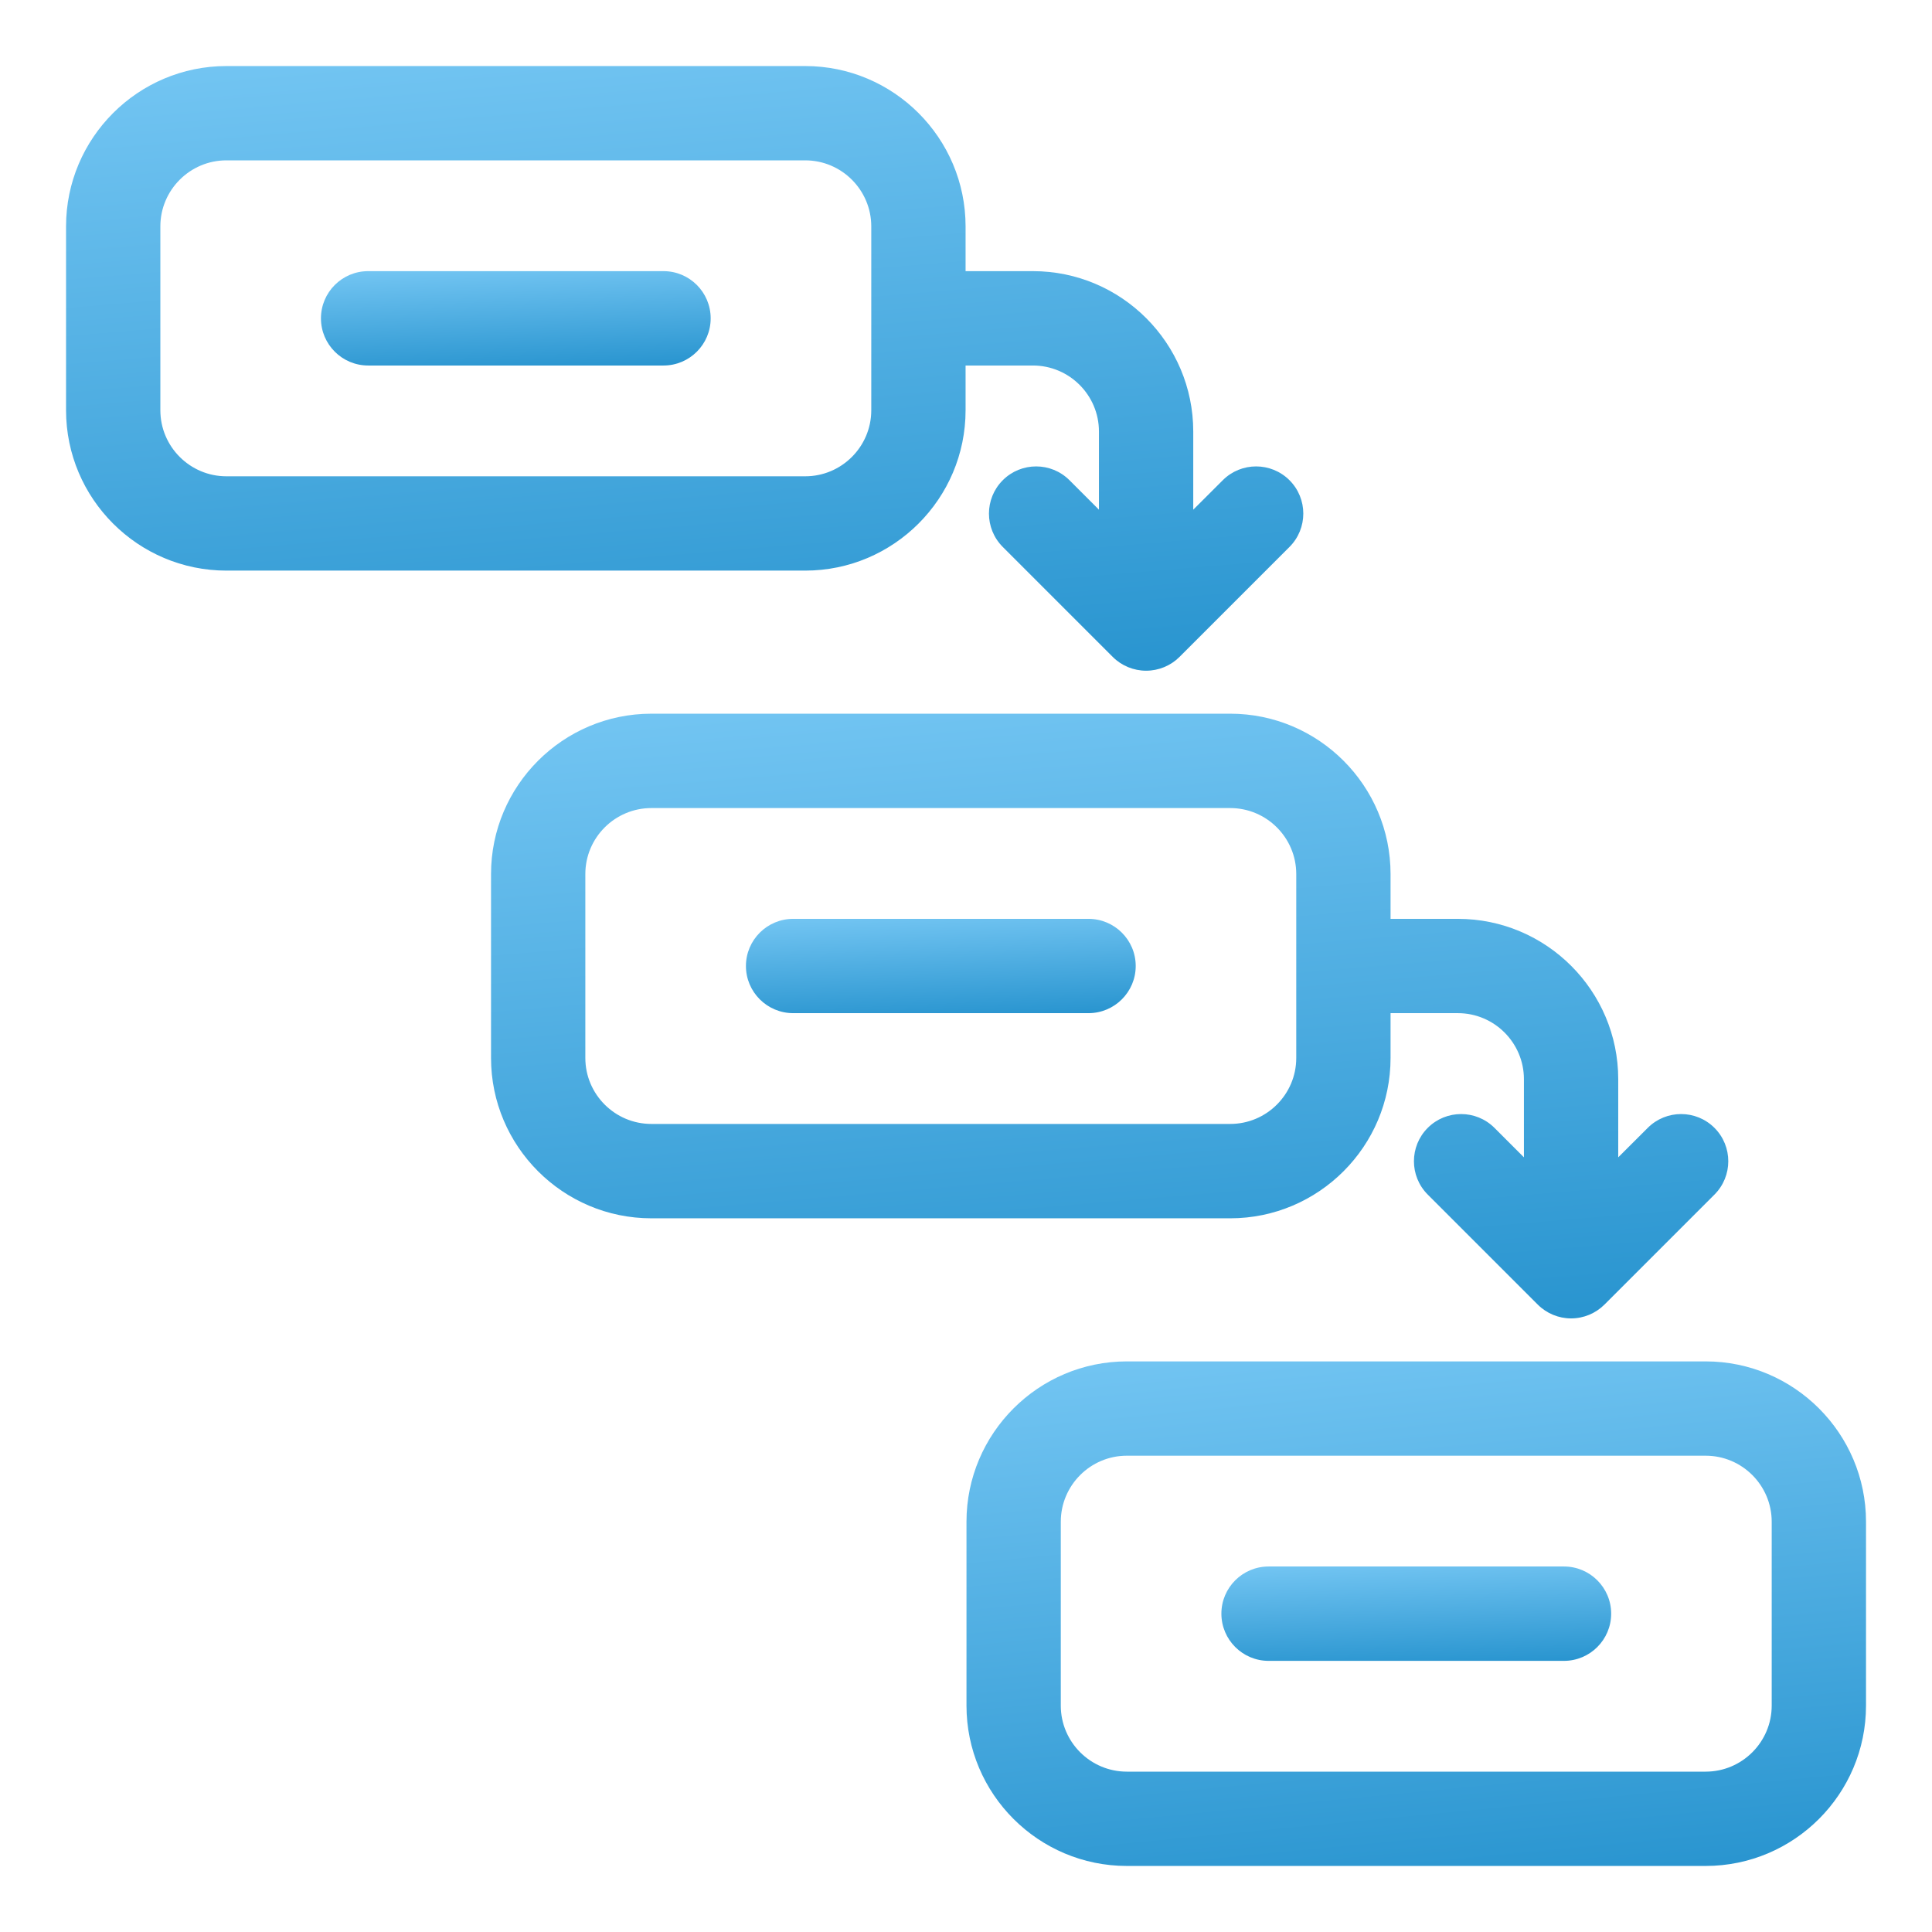
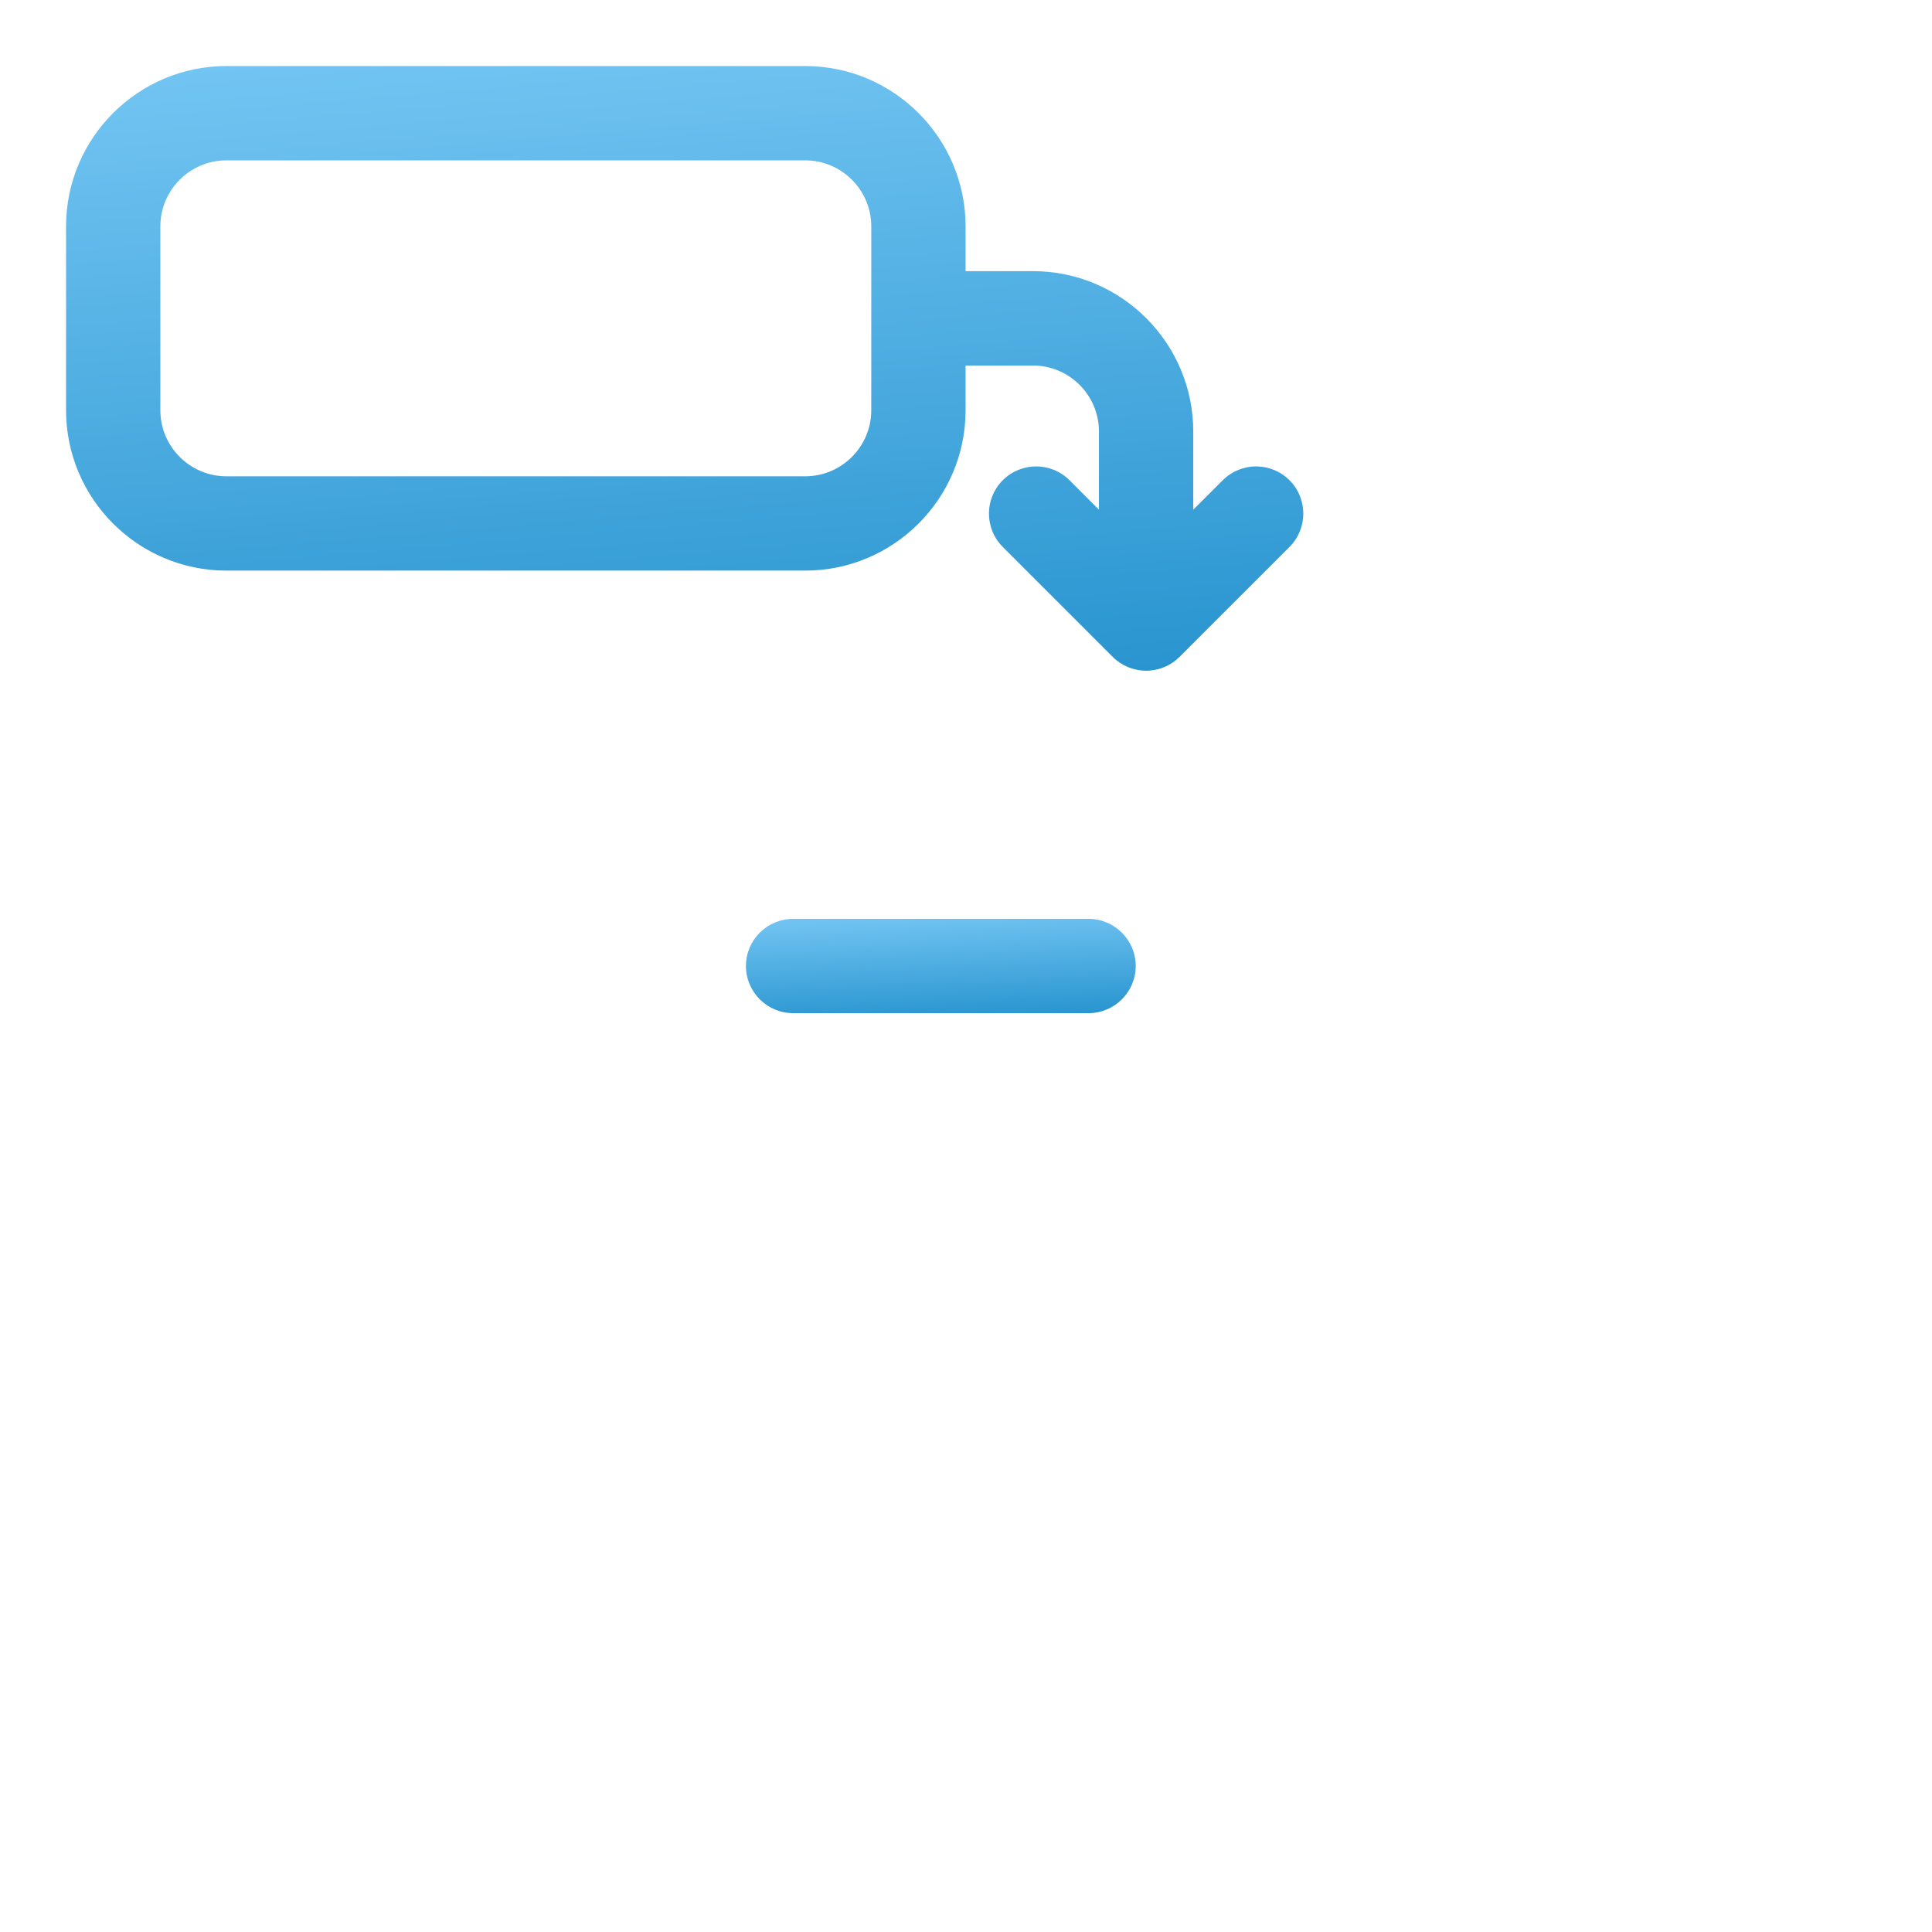
<svg xmlns="http://www.w3.org/2000/svg" width="32" height="32" viewBox="0 0 32 32" fill="none">
  <path d="M15.993 6.795V6.054H17.108C17.711 6.054 18.202 6.544 18.202 7.147V8.442L17.714 7.954C17.409 7.649 16.914 7.649 16.609 7.954C16.304 8.259 16.304 8.754 16.609 9.059L18.431 10.881C18.577 11.027 18.776 11.109 18.983 11.109C19.191 11.109 19.389 11.027 19.536 10.881L21.358 9.059C21.663 8.754 21.663 8.259 21.358 7.954C21.052 7.649 20.558 7.649 20.253 7.954L19.764 8.442V7.147C19.764 5.683 18.573 4.491 17.108 4.491H15.993V3.75C15.993 2.286 14.801 1.094 13.337 1.094H3.75C2.286 1.094 1.094 2.286 1.094 3.75V6.795C1.094 8.259 2.286 9.451 3.75 9.451H13.337C14.801 9.451 15.993 8.259 15.993 6.795ZM2.656 6.795V3.75C2.656 3.147 3.147 2.656 3.75 2.656H13.337C13.94 2.656 14.431 3.147 14.431 3.75V6.795C14.431 7.398 13.94 7.889 13.337 7.889H3.75C3.147 7.889 2.656 7.398 2.656 6.795Z" fill="url(#paint0_linear_64705_47291)" />
-   <path d="M23.032 17.523V16.781H24.147C24.75 16.781 25.241 17.272 25.241 17.875V19.169L24.753 18.681C24.448 18.376 23.953 18.376 23.648 18.681C23.343 18.986 23.343 19.481 23.648 19.786L25.47 21.608C25.616 21.754 25.815 21.837 26.022 21.837C26.23 21.837 26.428 21.754 26.575 21.608L28.397 19.786C28.702 19.481 28.702 18.986 28.397 18.681C28.092 18.376 27.597 18.376 27.292 18.681L26.803 19.169V17.875C26.803 16.411 25.612 15.219 24.147 15.219H23.032V14.477C23.032 13.013 21.84 11.821 20.376 11.821H10.789C9.325 11.821 8.133 13.013 8.133 14.477V17.523C8.133 18.987 9.325 20.179 10.789 20.179H20.376C21.84 20.179 23.032 18.987 23.032 17.523ZM9.695 17.523V14.477C9.695 13.874 10.186 13.384 10.789 13.384H20.376C20.979 13.384 21.47 13.874 21.47 14.477V17.523C21.47 18.126 20.979 18.616 20.376 18.616H10.789C10.186 18.616 9.695 18.126 9.695 17.523Z" fill="url(#paint1_linear_64705_47291)" />
-   <path d="M28.251 22.549H18.664C17.2 22.549 16.008 23.741 16.008 25.205V28.25C16.008 29.715 17.2 30.906 18.664 30.906H28.251C29.715 30.906 30.907 29.715 30.907 28.25V25.205C30.907 23.741 29.715 22.549 28.251 22.549ZM29.345 28.25C29.345 28.853 28.854 29.344 28.251 29.344H18.664C18.061 29.344 17.57 28.853 17.57 28.25V25.205C17.57 24.602 18.061 24.111 18.664 24.111H28.251C28.854 24.111 29.345 24.602 29.345 25.205V28.25Z" fill="url(#paint2_linear_64705_47291)" />
-   <path d="M10.991 4.491H6.098C5.666 4.491 5.316 4.841 5.316 5.273C5.316 5.704 5.666 6.054 6.098 6.054H10.99C11.421 6.054 11.771 5.704 11.771 5.273C11.771 4.841 11.421 4.491 10.99 4.491H10.991Z" fill="url(#paint3_linear_64705_47291)" />
  <path d="M18.029 15.219H13.137C12.706 15.219 12.355 15.569 12.355 16C12.355 16.431 12.706 16.781 13.137 16.781H18.029C18.46 16.781 18.811 16.431 18.811 16C18.811 15.569 18.46 15.219 18.029 15.219Z" fill="url(#paint4_linear_64705_47291)" />
-   <path d="M25.904 25.946H21.012C20.581 25.946 20.23 26.296 20.23 26.727C20.23 27.159 20.581 27.509 21.012 27.509H25.904C26.335 27.509 26.686 27.159 26.686 26.727C26.686 26.296 26.335 25.946 25.904 25.946Z" fill="url(#paint5_linear_64705_47291)" />
  <defs>
    <linearGradient id="paint0_linear_64705_47291" x1="7.884" y1="-3.102" x2="9.642" y2="17.885" gradientUnits="userSpaceOnUse">
      <stop stop-color="#8BD5FE" />
      <stop offset="1" stop-color="#027BBD" />
    </linearGradient>
    <linearGradient id="paint1_linear_64705_47291" x1="14.923" y1="7.626" x2="16.681" y2="28.613" gradientUnits="userSpaceOnUse">
      <stop stop-color="#8BD5FE" />
      <stop offset="1" stop-color="#027BBD" />
    </linearGradient>
    <linearGradient id="paint2_linear_64705_47291" x1="20.945" y1="19.048" x2="22.625" y2="36.522" gradientUnits="userSpaceOnUse">
      <stop stop-color="#8BD5FE" />
      <stop offset="1" stop-color="#027BBD" />
    </linearGradient>
    <linearGradient id="paint3_linear_64705_47291" x1="7.455" y1="3.837" x2="7.592" y2="7.128" gradientUnits="userSpaceOnUse">
      <stop stop-color="#8BD5FE" />
      <stop offset="1" stop-color="#027BBD" />
    </linearGradient>
    <linearGradient id="paint4_linear_64705_47291" x1="14.494" y1="14.564" x2="14.631" y2="17.856" gradientUnits="userSpaceOnUse">
      <stop stop-color="#8BD5FE" />
      <stop offset="1" stop-color="#027BBD" />
    </linearGradient>
    <linearGradient id="paint5_linear_64705_47291" x1="22.369" y1="25.292" x2="22.506" y2="28.583" gradientUnits="userSpaceOnUse">
      <stop stop-color="#8BD5FE" />
      <stop offset="1" stop-color="#027BBD" />
    </linearGradient>
  </defs>
</svg>